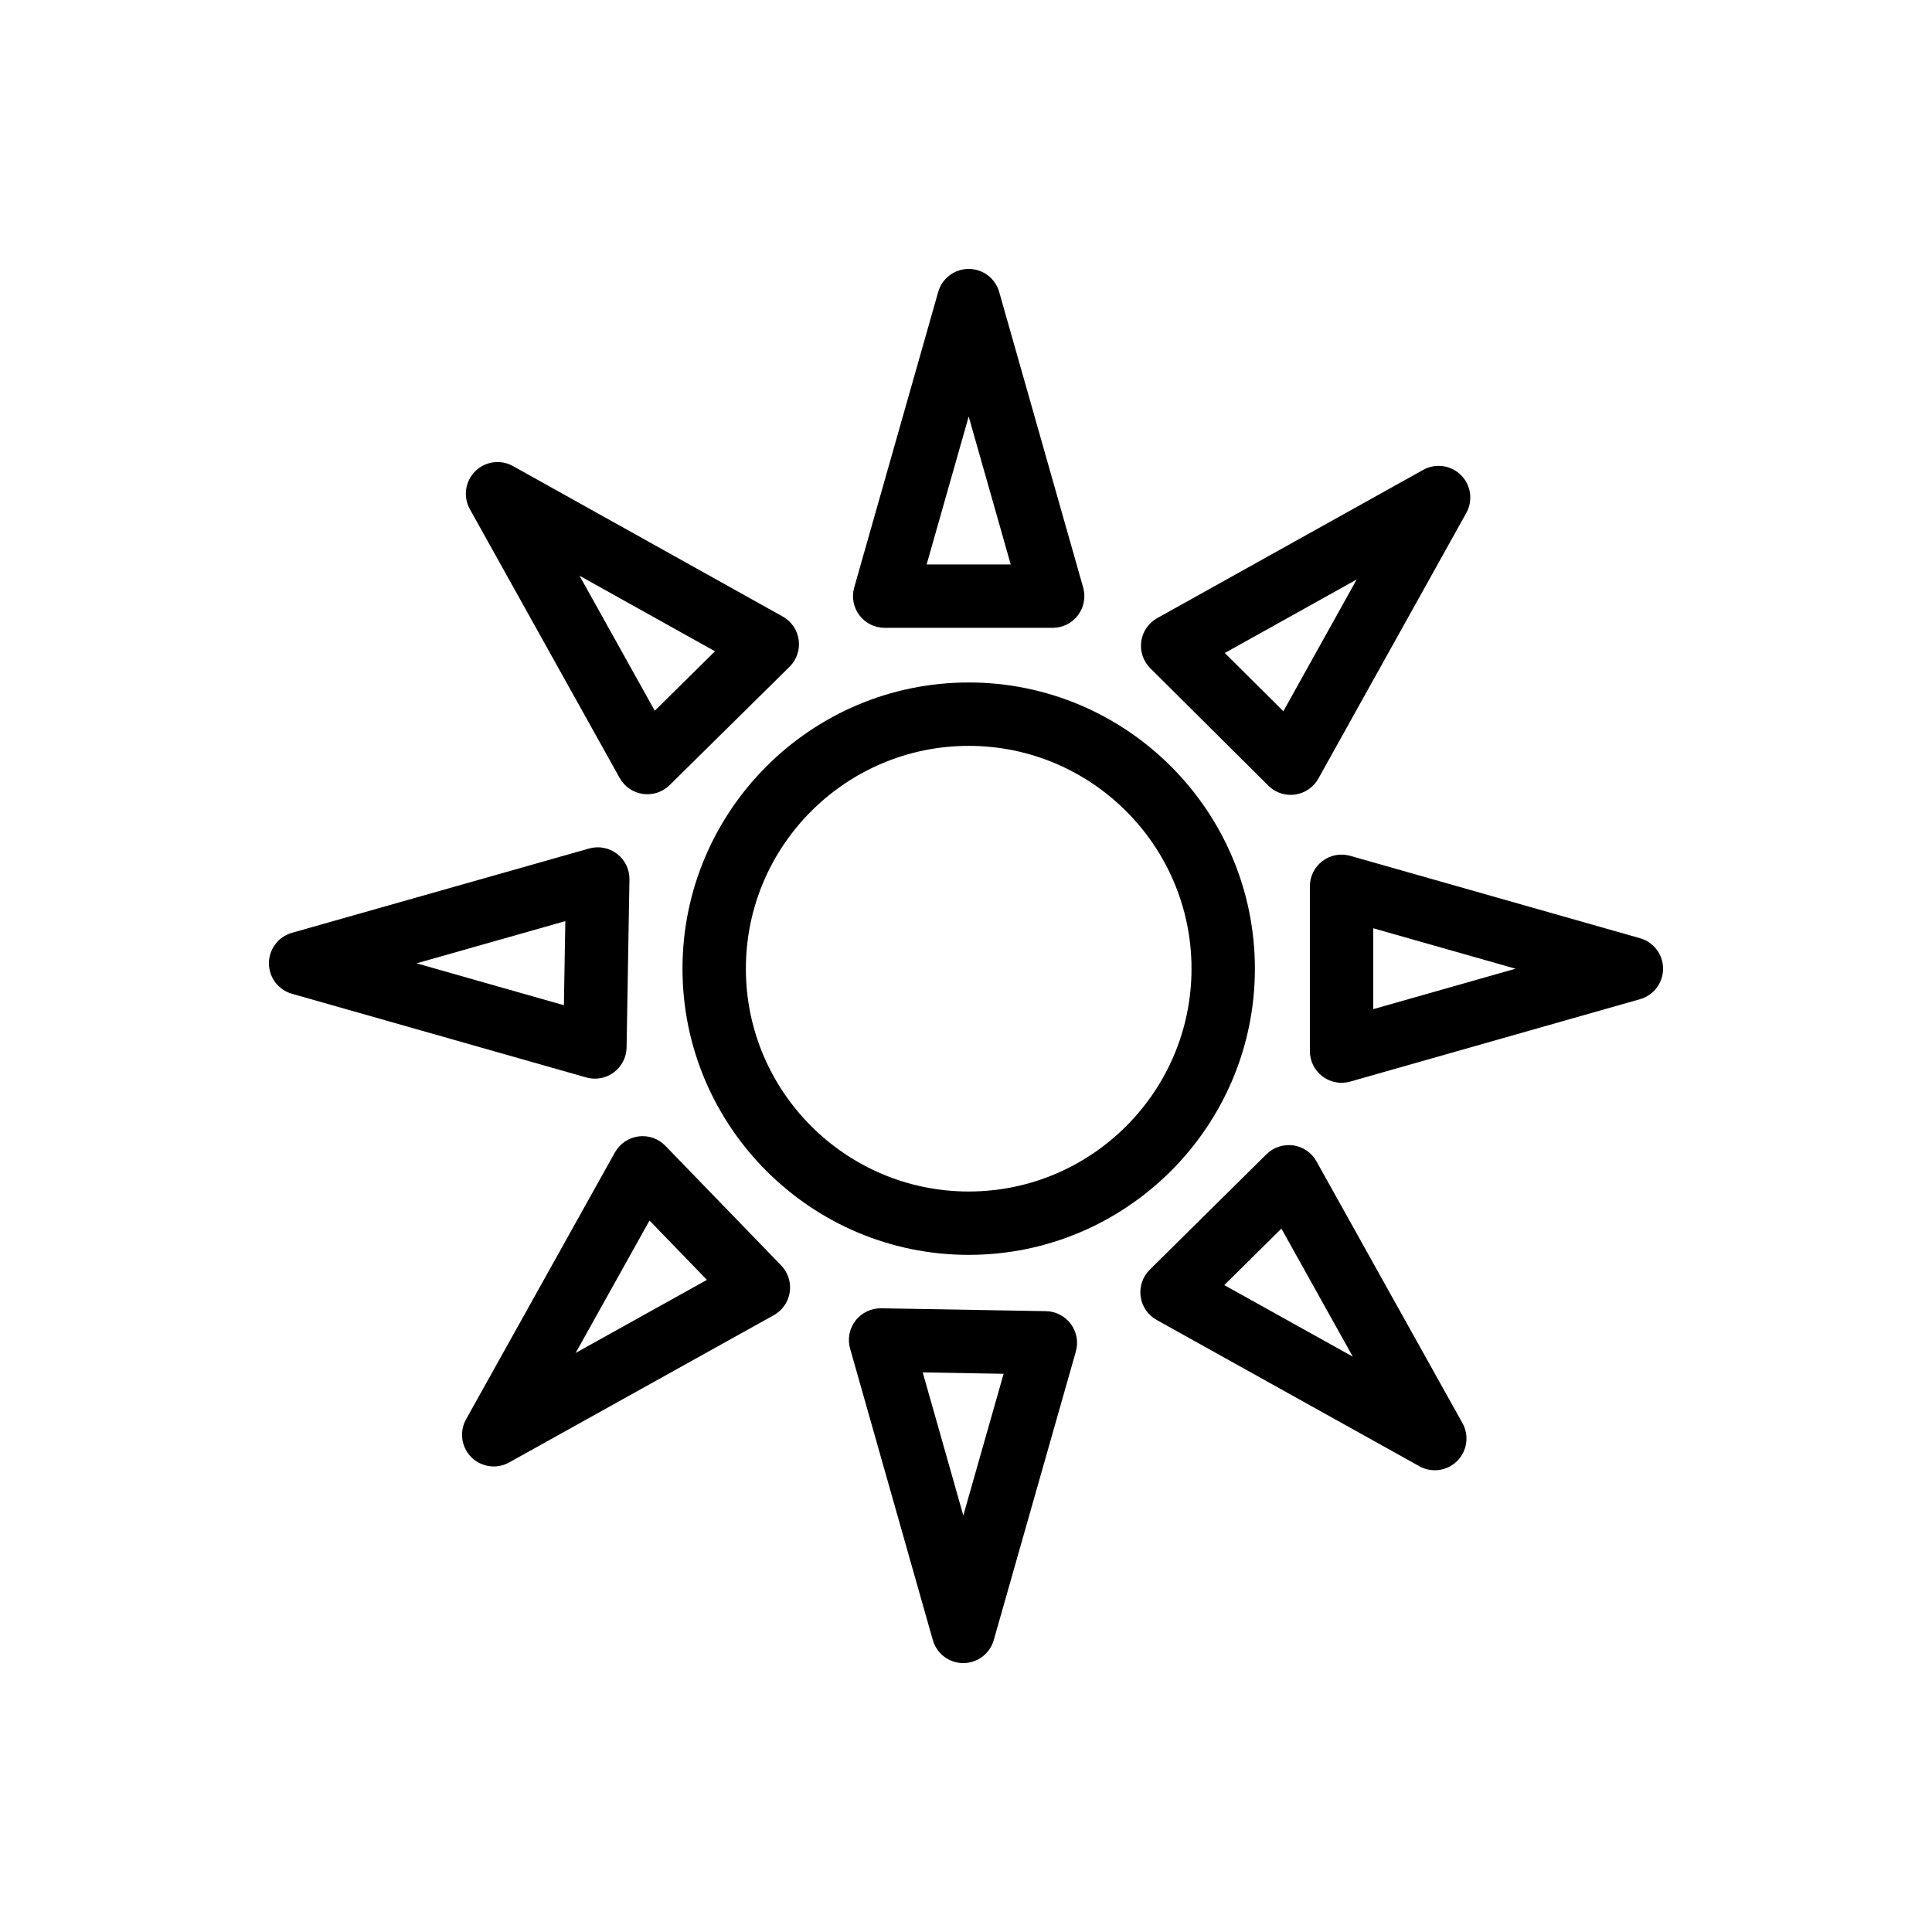
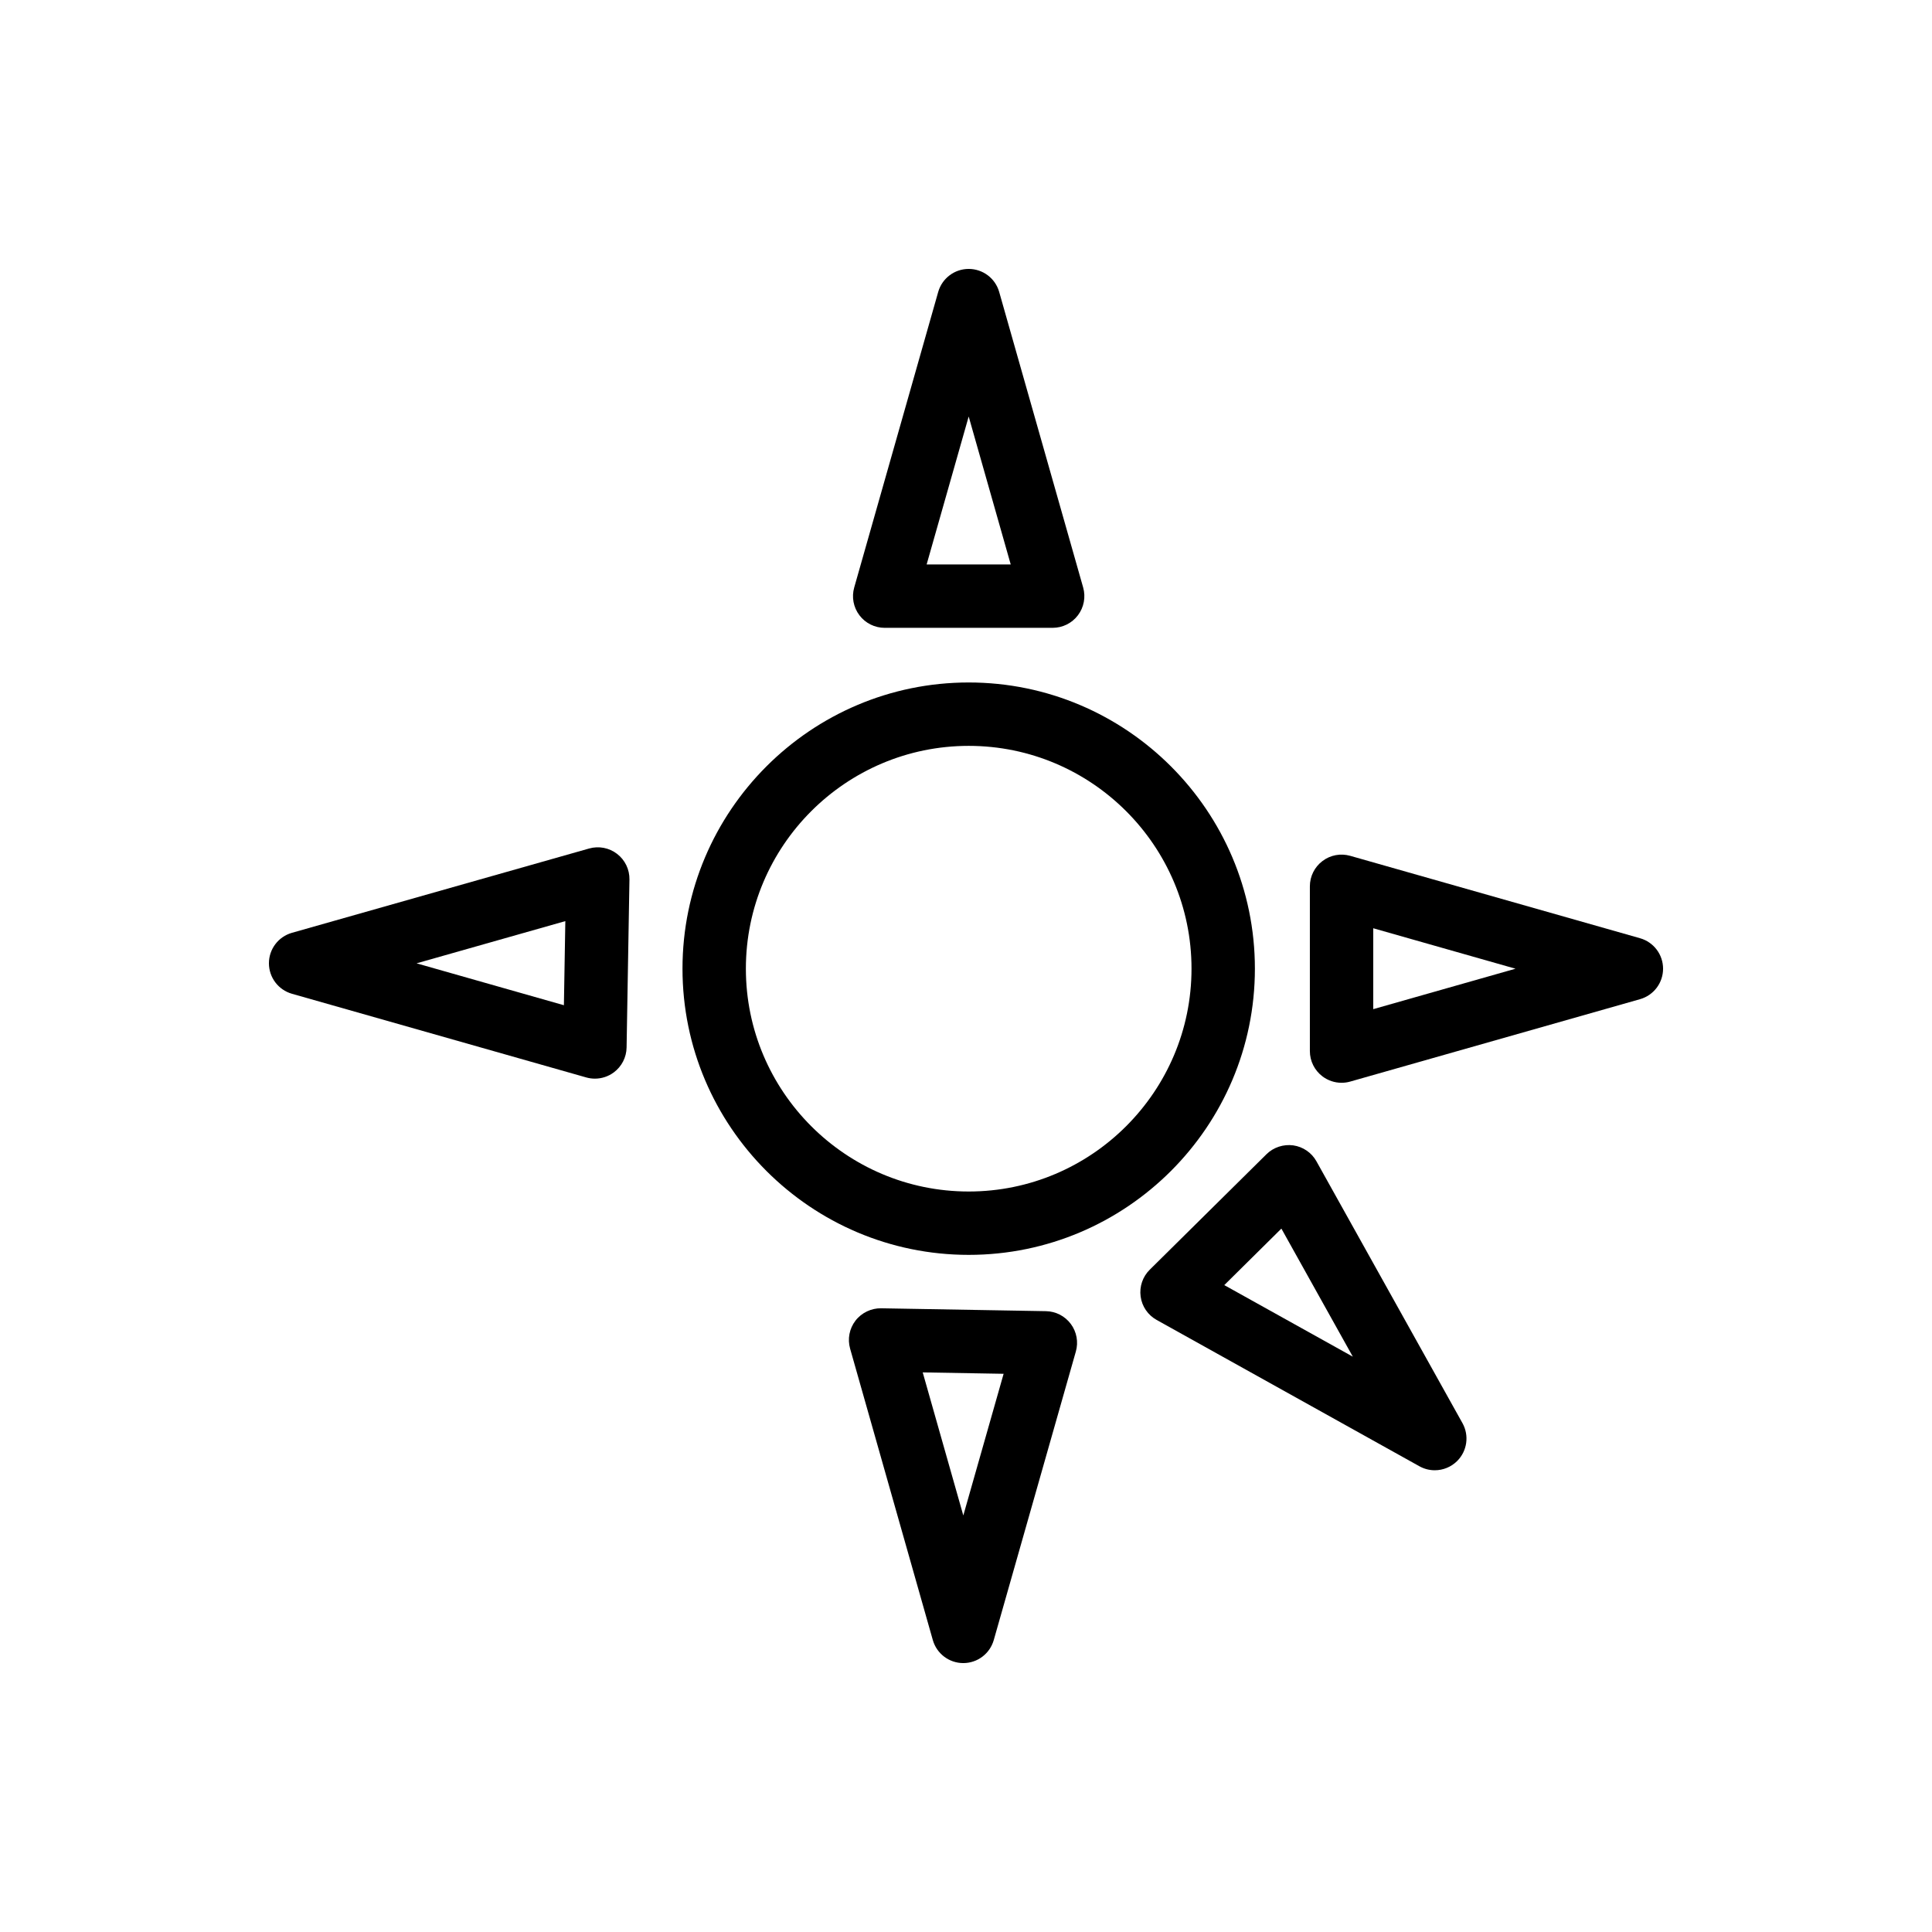
<svg xmlns="http://www.w3.org/2000/svg" fill="#000000" width="800px" height="800px" version="1.1" viewBox="144 144 512 512">
  <g>
    <path d="m422.97 310.38c2.633 0 5.113-1.234 6.699-3.336 1.586-2.098 2.098-4.82 1.379-7.356l-22.254-78.324c-1.027-3.606-4.324-6.098-8.082-6.098-3.75 0-7.051 2.492-8.078 6.102l-22.258 78.324c-0.723 2.535-0.211 5.258 1.379 7.356 1.586 2.102 4.066 3.336 6.699 3.336zm-22.258-56 11.141 39.207h-22.285z" />
-     <path d="m315.56 354.48c2.195 0 4.316-0.855 5.898-2.418l31.785-31.363c1.879-1.855 2.777-4.488 2.418-7.109-0.352-2.617-1.922-4.914-4.227-6.203l-71.492-39.875c-3.289-1.832-7.383-1.258-10.027 1.398-2.652 2.652-3.227 6.746-1.398 10.023l39.707 71.242c1.277 2.293 3.551 3.856 6.148 4.223 0.398 0.055 0.793 0.082 1.188 0.082zm-17.98-57.906 35.902 20.023-15.961 15.754z" />
    <path d="m221.37 407.36 77.988 22.172c0.754 0.215 1.531 0.32 2.297 0.32 1.785 0 3.539-0.566 5.004-1.652 2.094-1.555 3.352-3.992 3.394-6.602l0.758-44.516c0.047-2.656-1.172-5.18-3.277-6.797-2.102-1.621-4.856-2.148-7.414-1.422l-78.746 22.34c-3.613 1.027-6.106 4.324-6.106 8.074 0 3.754 2.488 7.055 6.102 8.082zm72.449-19.254-0.379 22.289-39.043-11.102z" />
-     <path d="m306.96 449.4-39.453 70.738c-1.824 3.281-1.258 7.371 1.395 10.023 1.617 1.621 3.769 2.465 5.945 2.465 1.395 0 2.801-0.348 4.078-1.059l70.145-39.035c2.281-1.27 3.84-3.531 4.223-6.109 0.383-2.582-0.461-5.195-2.277-7.07l-30.688-31.703c-1.848-1.91-4.484-2.828-7.121-2.488-2.633 0.348-4.949 1.922-6.246 4.238zm9.164 18.055 15.219 15.723-34.789 19.359z" />
    <path d="m377.51 490.71c-2.586-0.047-5.184 1.168-6.801 3.277-1.621 2.106-2.148 4.859-1.422 7.414l21.918 77.227c1.023 3.609 4.32 6.106 8.07 6.106h0.004c3.75 0 7.047-2.488 8.078-6.102l21.754-76.469c0.715-2.504 0.223-5.203-1.332-7.297s-3.992-3.352-6.598-3.394zm21.777 54.902-10.758-37.914 21.438 0.371z" />
    <path d="m450.51 493.79 69.641 38.781c1.277 0.715 2.684 1.062 4.078 1.062 2.176 0 4.324-0.844 5.945-2.461 2.652-2.656 3.223-6.75 1.395-10.027l-38.699-69.387c-1.277-2.293-3.555-3.856-6.152-4.223-2.57-0.348-5.219 0.5-7.086 2.344l-30.938 30.605c-1.879 1.855-2.773 4.488-2.414 7.109 0.352 2.617 1.922 4.914 4.231 6.195zm33.07-24.199 18.93 33.941-34.062-18.965z" />
    <path d="m578.63 392.64-76.805-21.836c-2.535-0.719-5.258-0.219-7.356 1.379-2.106 1.582-3.34 4.062-3.34 6.695v43.672c0 2.633 1.234 5.113 3.336 6.699 1.473 1.113 3.254 1.699 5.059 1.699 0.766 0 1.543-0.105 2.297-0.32l76.805-21.836c3.613-1.023 6.106-4.324 6.106-8.078 0-3.75-2.492-7.051-6.102-8.074zm-70.707 18.797v-21.441l37.703 10.723z" />
-     <path d="m532.58 279.94c1.828-3.277 1.254-7.367-1.398-10.02-2.656-2.652-6.742-3.234-10.023-1.398l-70.484 39.285c-2.305 1.285-3.871 3.574-4.231 6.188-0.359 2.613 0.527 5.242 2.398 7.102l31.277 31.109c1.582 1.574 3.719 2.445 5.922 2.445 0.391 0 0.777-0.027 1.172-0.082 2.602-0.367 4.883-1.93 6.164-4.231zm-48.48 52.543-15.516-15.434 34.957-19.484z" />
    <path d="m476.56 400.71c0-41.82-34.023-75.848-75.844-75.848-41.82 0-75.848 34.027-75.848 75.848 0 41.82 34.027 75.844 75.848 75.844 41.82 0 75.844-34.023 75.844-75.844zm-75.844 59.051c-32.562 0-59.051-26.488-59.051-59.047 0-32.562 26.488-59.051 59.051-59.051 32.559 0 59.047 26.488 59.047 59.051 0.004 32.555-26.488 59.047-59.047 59.047z" />
  </g>
</svg>